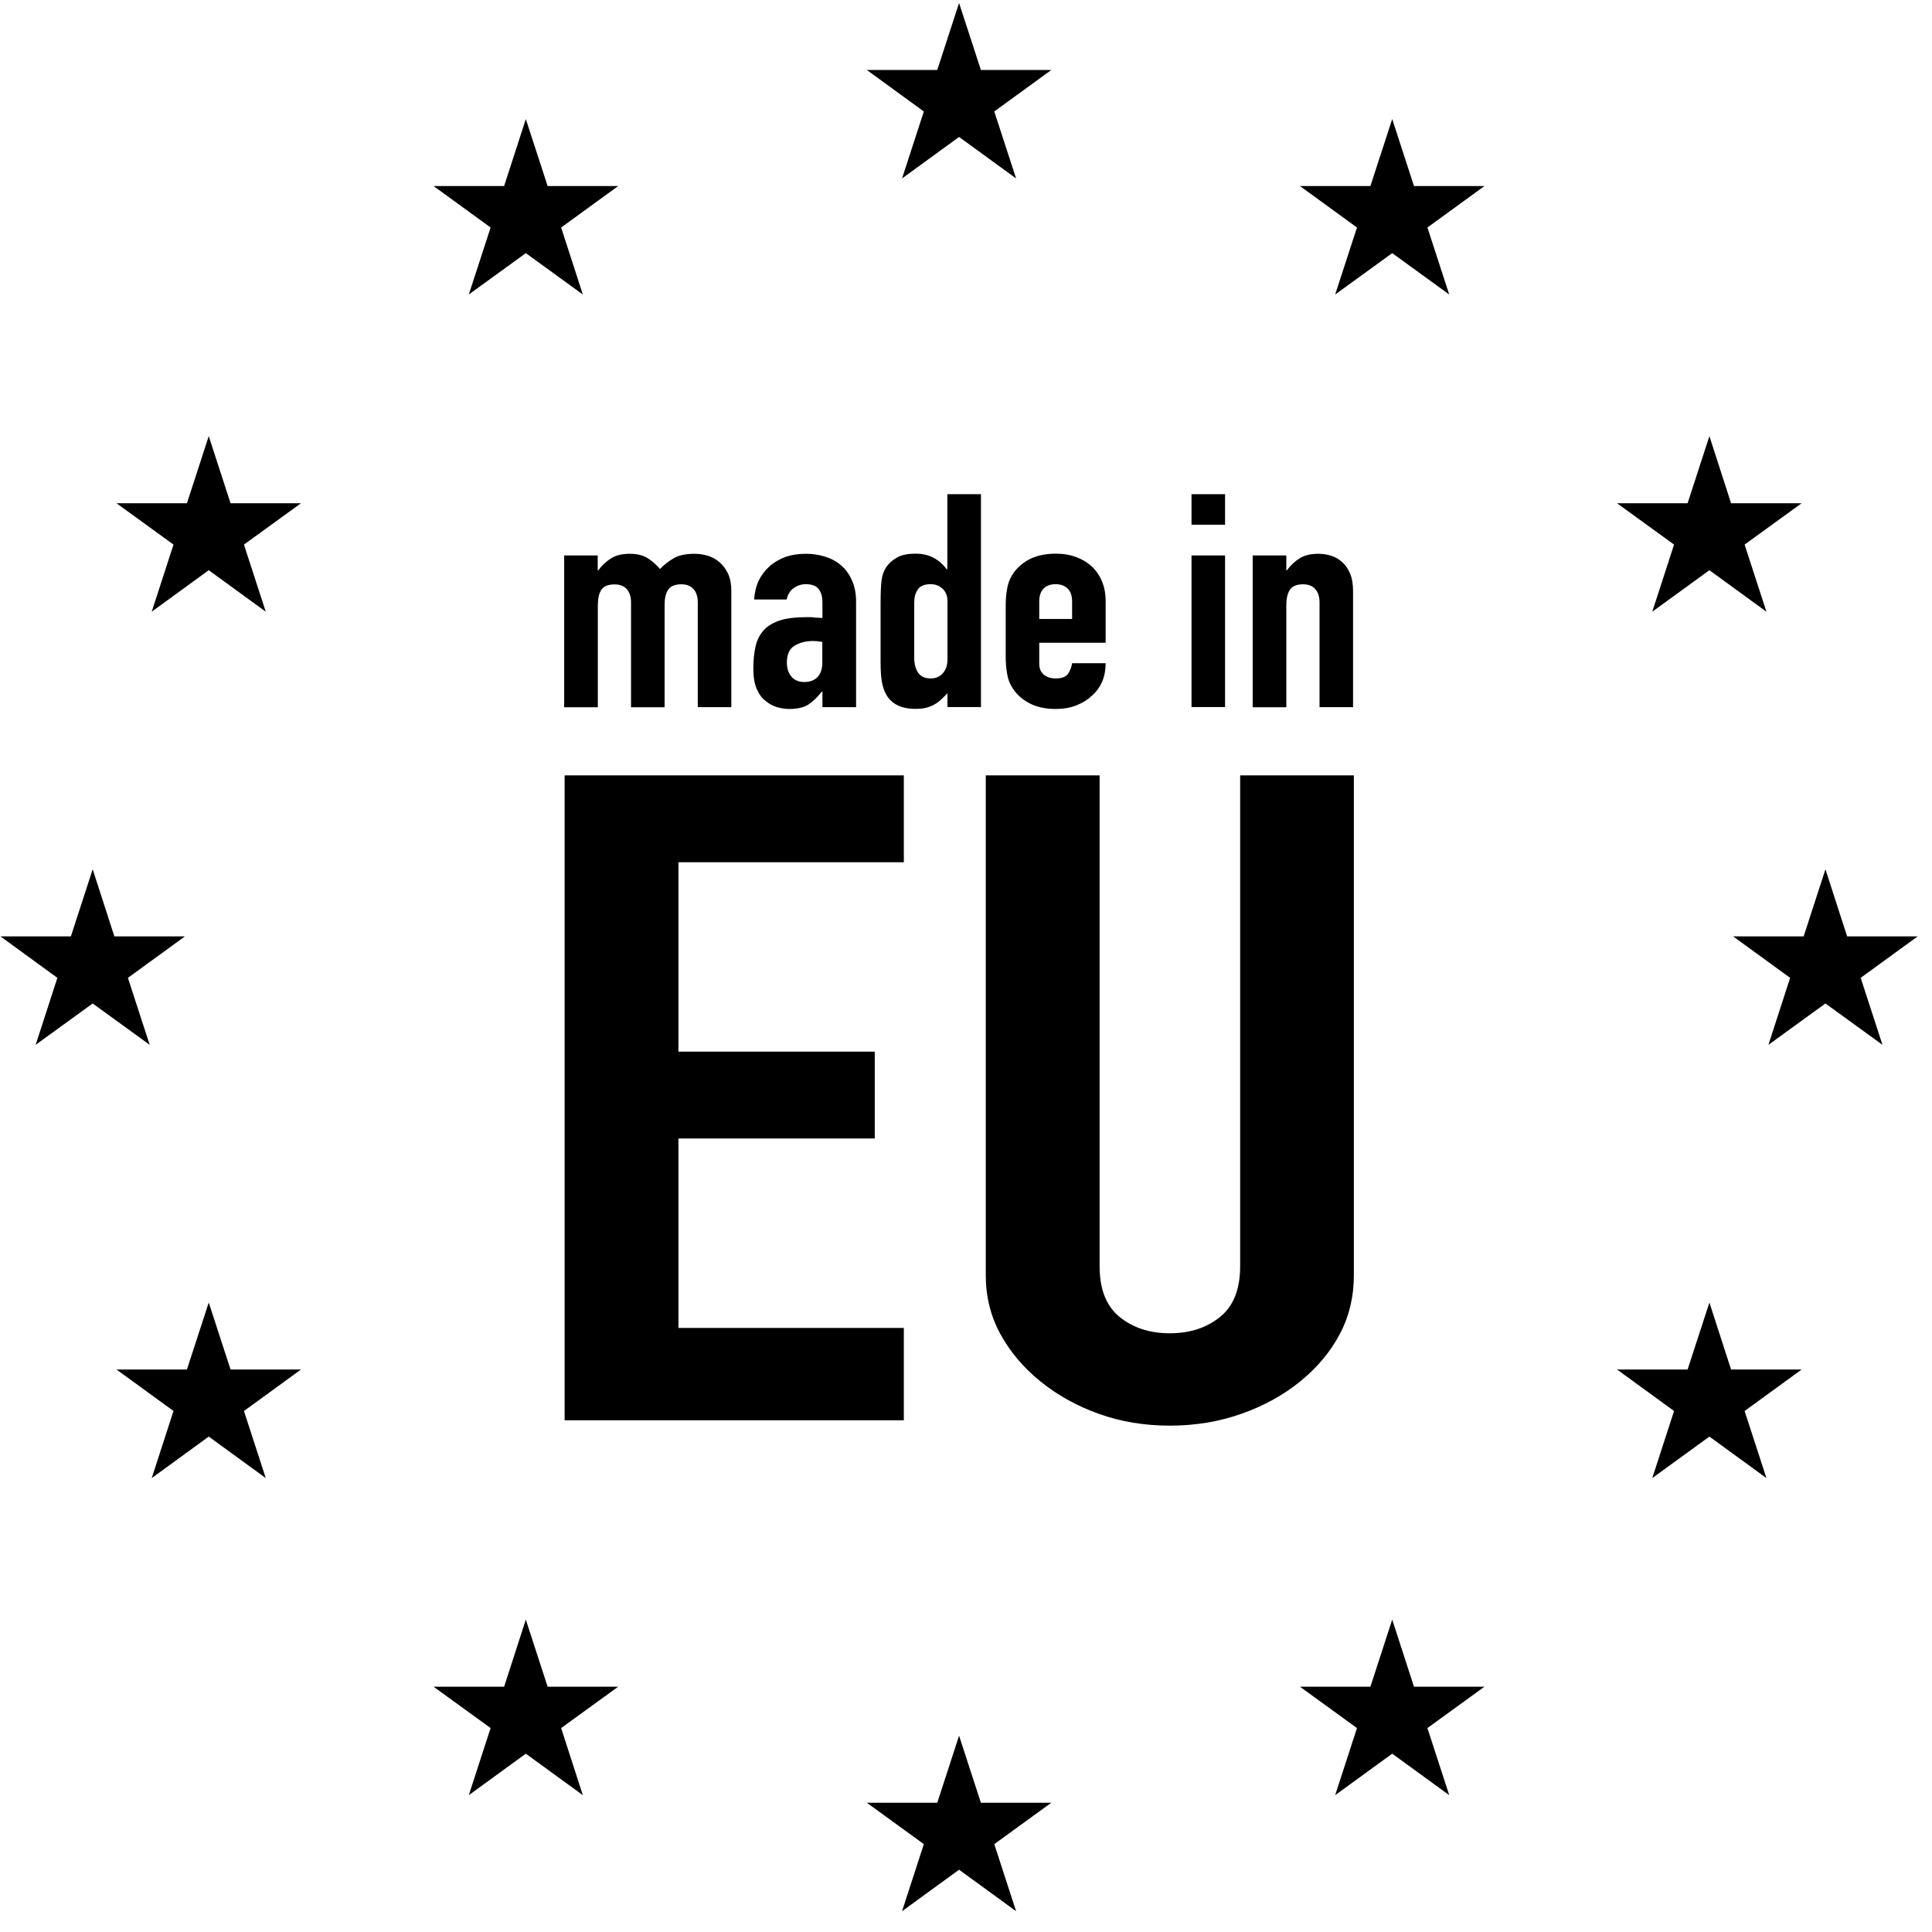
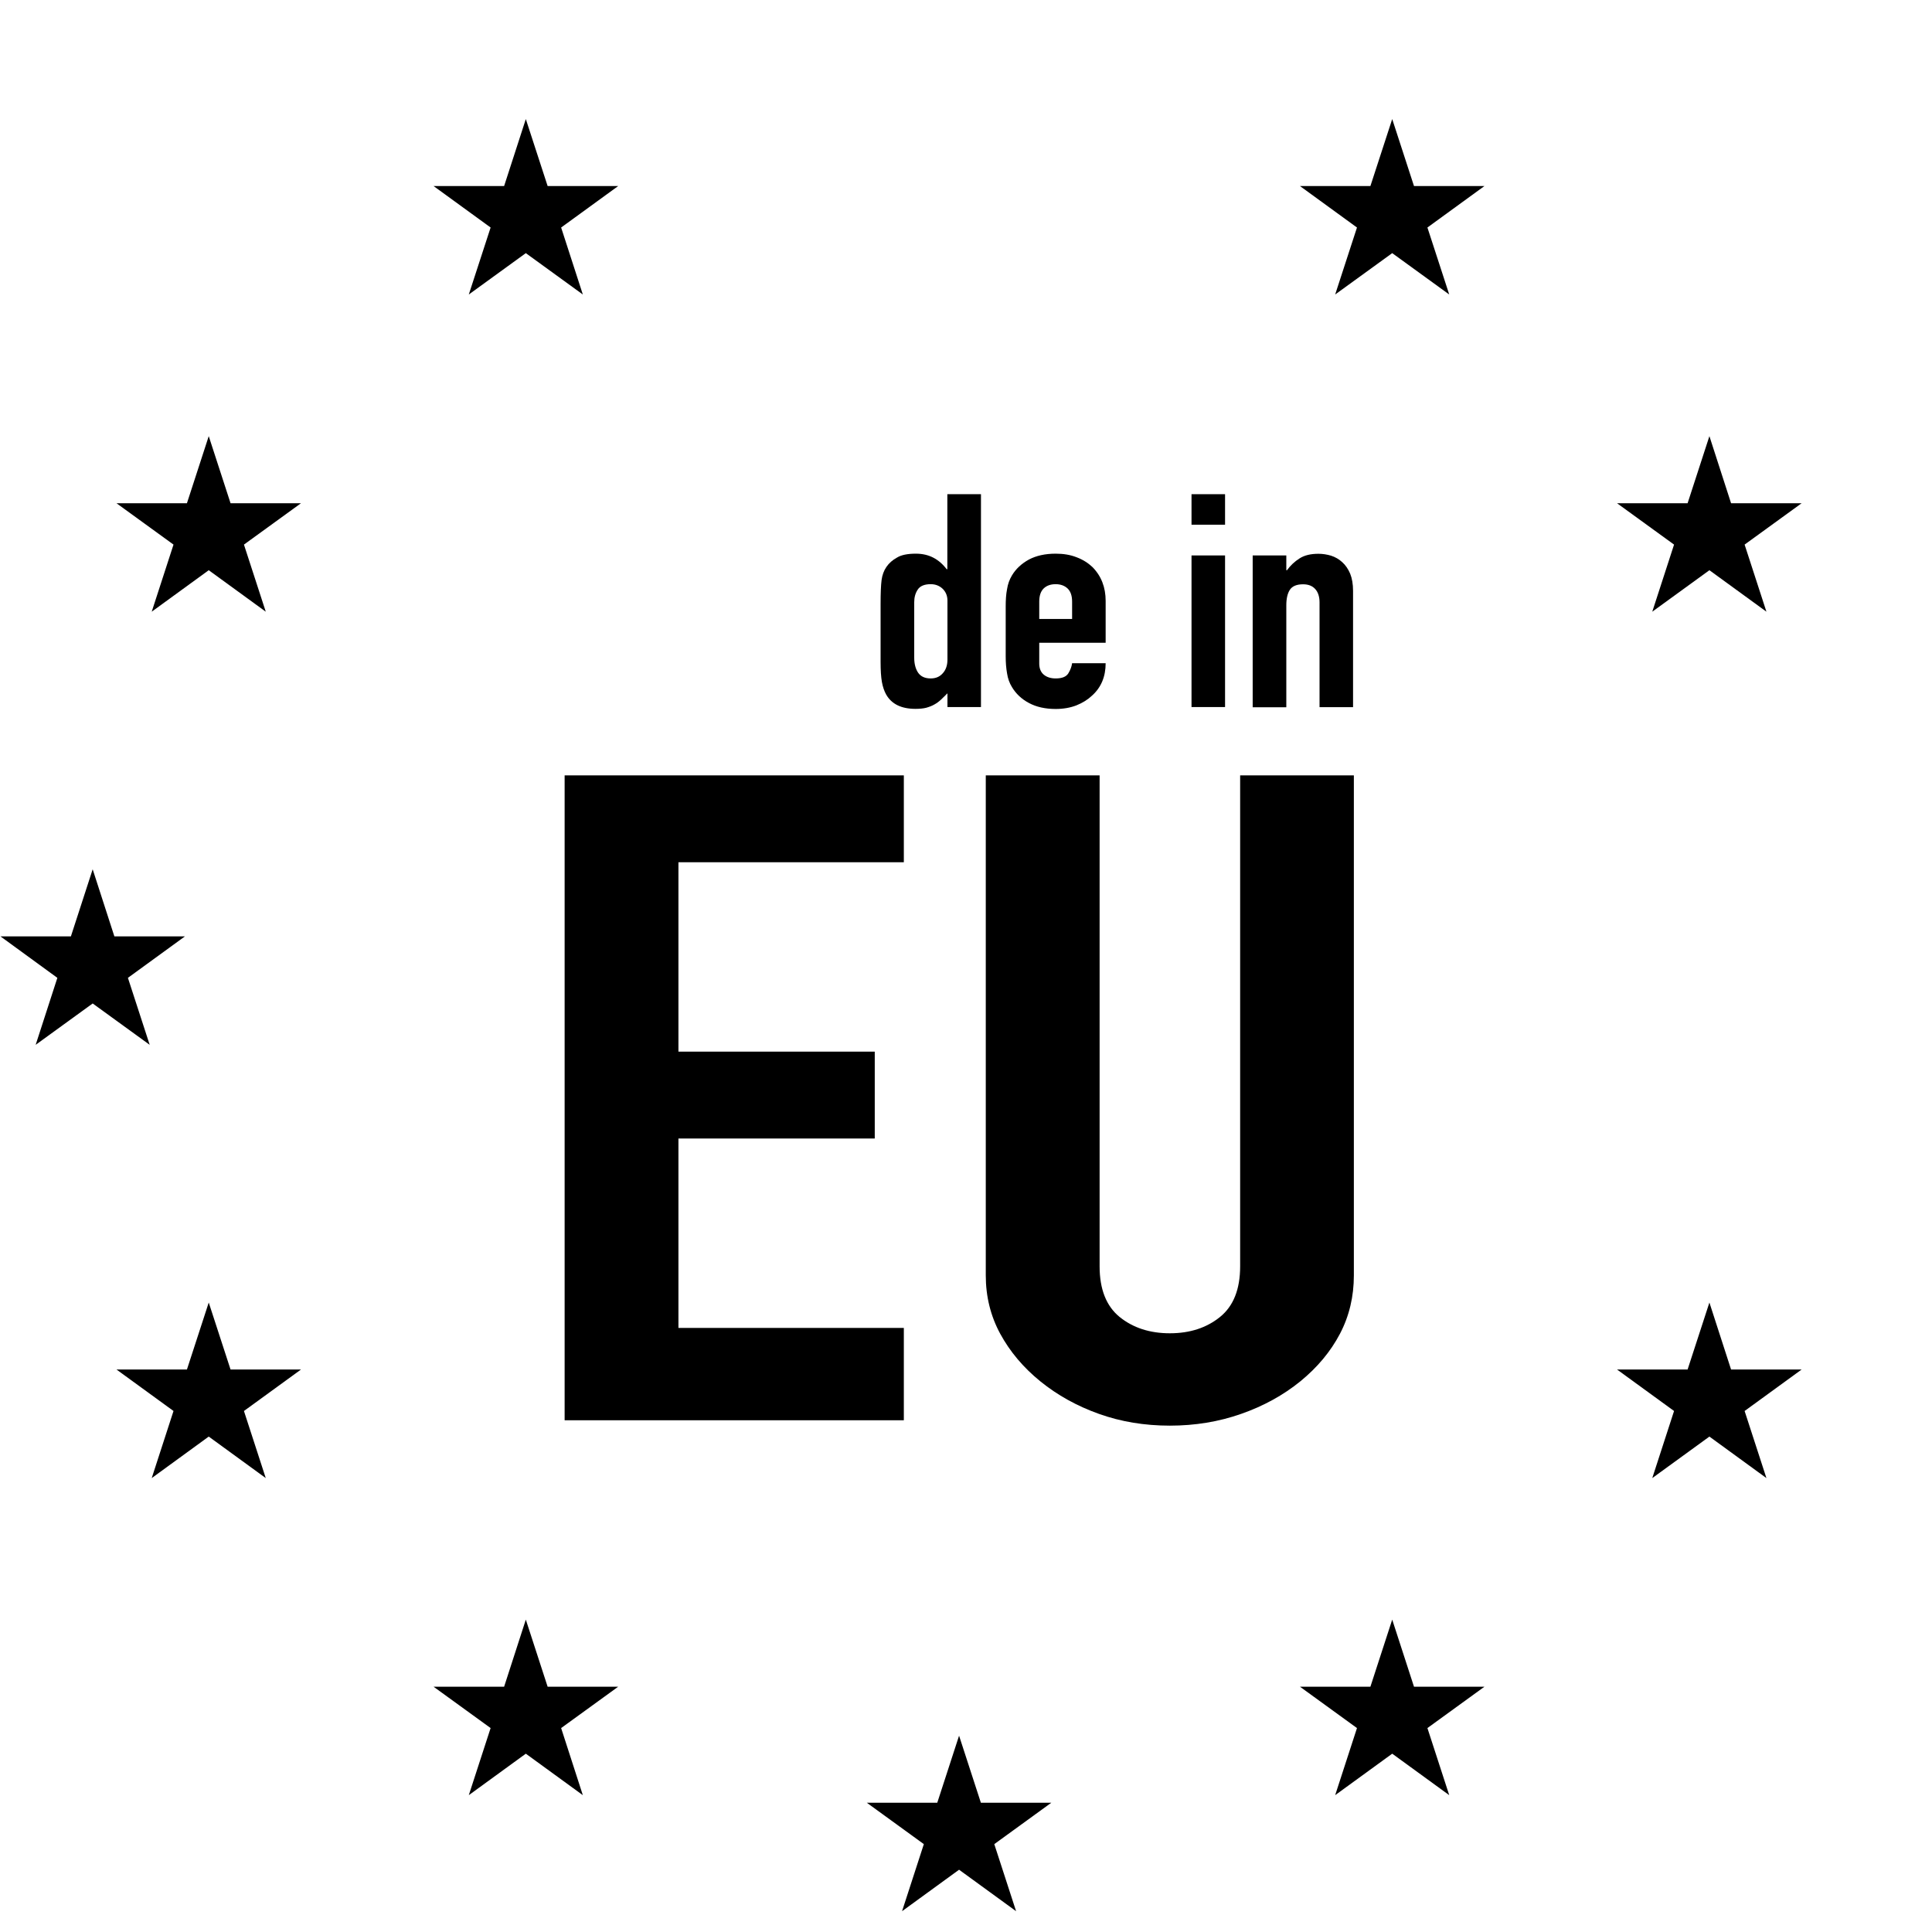
<svg xmlns="http://www.w3.org/2000/svg" width="90" viewBox="0 0 67.5 67.5" height="90" preserveAspectRatio="xMidYMid meet">
  <defs>
    <clipPath id="7ed182e192">
      <path d="M 30 0.109 L 37 0.109 L 37 7 L 30 7 Z M 30 0.109 " clip-rule="nonzero" />
    </clipPath>
  </defs>
  <g clip-path="url(#7ed182e192)">
-     <path fill="#000000" d="M 33.508 4.785 L 31.516 6.234 L 32.277 3.895 L 30.285 2.445 L 32.746 2.445 L 33.508 0.105 L 34.27 2.445 L 36.73 2.445 L 34.738 3.895 L 35.5 6.234 Z M 33.508 4.785 " fill-opacity="1" fill-rule="nonzero" />
-   </g>
+     </g>
  <path fill="#000000" d="M 18.371 8.844 L 16.379 10.289 L 17.141 7.949 L 15.148 6.5 L 17.613 6.5 L 18.371 4.16 L 19.133 6.5 L 21.598 6.5 L 19.605 7.949 L 20.363 10.289 Z M 18.371 8.844 " fill-opacity="1" fill-rule="nonzero" />
  <path fill="#000000" d="M 7.293 19.922 L 5.301 21.371 L 6.062 19.027 L 4.07 17.582 L 6.531 17.582 L 7.293 15.238 L 8.055 17.582 L 10.516 17.582 L 8.523 19.027 L 9.285 21.371 Z M 7.293 19.922 " fill-opacity="1" fill-rule="nonzero" />
  <path fill="#000000" d="M 3.238 35.059 L 1.246 36.504 L 2.004 34.164 L 0.016 32.715 L 2.477 32.715 L 3.238 30.371 L 3.996 32.715 L 6.461 32.715 L 4.469 34.164 L 5.23 36.504 Z M 3.238 35.059 " fill-opacity="1" fill-rule="nonzero" />
  <path fill="#000000" d="M 7.293 50.191 L 5.301 51.641 L 6.062 49.297 L 4.07 47.848 L 6.531 47.848 L 7.293 45.508 L 8.055 47.848 L 10.516 47.848 L 8.523 49.297 L 9.285 51.641 Z M 7.293 50.191 " fill-opacity="1" fill-rule="nonzero" />
  <path fill="#000000" d="M 18.371 61.27 L 16.379 62.719 L 17.141 60.375 L 15.148 58.93 L 17.613 58.93 L 18.371 56.586 L 19.133 58.93 L 21.598 58.93 L 19.605 60.375 L 20.363 62.719 Z M 18.371 61.27 " fill-opacity="1" fill-rule="nonzero" />
  <path fill="#000000" d="M 32.277 64.43 L 30.285 62.984 L 32.746 62.984 L 33.508 60.641 L 34.27 62.984 L 36.73 62.984 L 34.738 64.43 L 35.5 66.773 L 33.508 65.324 L 31.516 66.773 Z M 32.277 64.43 " fill-opacity="1" fill-rule="nonzero" />
  <path fill="#000000" d="M 48.641 61.27 L 46.648 62.719 L 47.41 60.375 L 45.418 58.93 L 47.879 58.93 L 48.641 56.586 L 49.402 58.93 L 51.863 58.93 L 49.871 60.375 L 50.633 62.719 Z M 48.641 61.27 " fill-opacity="1" fill-rule="nonzero" />
  <path fill="#000000" d="M 58.488 49.297 L 56.496 47.848 L 58.961 47.848 L 59.723 45.508 L 60.48 47.848 L 62.945 47.848 L 60.953 49.297 L 61.715 51.641 L 59.723 50.191 L 57.727 51.641 Z M 58.488 49.297 " fill-opacity="1" fill-rule="nonzero" />
-   <path fill="#000000" d="M 62.543 34.164 L 60.551 32.715 L 63.016 32.715 L 63.777 30.371 L 64.535 32.715 L 67 32.715 L 65.008 34.164 L 65.77 36.504 L 63.777 35.059 L 61.785 36.504 Z M 62.543 34.164 " fill-opacity="1" fill-rule="nonzero" />
  <path fill="#000000" d="M 58.488 19.027 L 56.496 17.582 L 58.961 17.582 L 59.723 15.238 L 60.48 17.582 L 62.945 17.582 L 60.953 19.027 L 61.715 21.371 L 59.723 19.922 L 57.727 21.371 Z M 58.488 19.027 " fill-opacity="1" fill-rule="nonzero" />
  <path fill="#000000" d="M 48.641 8.844 L 46.648 10.289 L 47.41 7.949 L 45.418 6.5 L 47.879 6.5 L 48.641 4.16 L 49.402 6.5 L 51.863 6.5 L 49.871 7.949 L 50.633 10.289 Z M 48.641 8.844 " fill-opacity="1" fill-rule="nonzero" />
  <path fill="#000000" d="M 19.727 49.621 L 19.727 27.09 L 31.578 27.09 L 31.578 30.125 L 23.703 30.125 L 23.703 36.742 L 30.562 36.742 L 30.562 39.777 L 23.703 39.777 L 23.703 46.395 L 31.578 46.395 L 31.578 49.621 Z M 19.727 49.621 " fill-opacity="1" fill-rule="nonzero" />
  <path fill="#000000" d="M 47.301 27.09 L 47.301 44.559 C 47.301 45.297 47.141 45.977 46.816 46.598 C 46.488 47.223 46.027 47.773 45.43 48.262 C 44.832 48.746 44.145 49.125 43.363 49.398 C 42.586 49.672 41.754 49.809 40.871 49.809 C 39.988 49.809 39.16 49.672 38.395 49.398 C 37.629 49.125 36.945 48.746 36.348 48.262 C 35.75 47.777 35.285 47.223 34.945 46.598 C 34.609 45.977 34.441 45.297 34.441 44.559 L 34.441 27.09 L 38.418 27.09 L 38.418 44.242 C 38.418 45.043 38.652 45.633 39.117 46.012 C 39.586 46.391 40.172 46.582 40.871 46.582 C 41.574 46.582 42.156 46.391 42.625 46.012 C 43.094 45.633 43.328 45.043 43.328 44.242 L 43.328 27.09 Z M 47.301 27.09 " fill-opacity="1" fill-rule="nonzero" />
-   <path fill="#000000" d="M 19.711 24.703 L 19.711 19.406 L 20.883 19.406 L 20.883 19.922 L 20.906 19.922 C 21.027 19.754 21.176 19.617 21.348 19.508 C 21.52 19.398 21.742 19.348 22.012 19.348 C 22.262 19.348 22.477 19.402 22.645 19.512 C 22.812 19.625 22.949 19.746 23.059 19.879 C 23.203 19.73 23.363 19.605 23.539 19.504 C 23.715 19.398 23.961 19.348 24.273 19.348 C 24.422 19.348 24.57 19.371 24.723 19.414 C 24.875 19.461 25.012 19.535 25.137 19.641 C 25.258 19.746 25.359 19.879 25.438 20.043 C 25.512 20.207 25.551 20.406 25.551 20.645 L 25.551 24.707 L 24.379 24.707 L 24.379 21.043 C 24.379 20.848 24.328 20.691 24.23 20.582 C 24.129 20.469 23.988 20.414 23.805 20.414 C 23.582 20.414 23.43 20.477 23.344 20.605 C 23.258 20.73 23.219 20.91 23.219 21.145 L 23.219 24.711 L 22.047 24.711 L 22.047 21.043 C 22.047 20.848 21.996 20.695 21.898 20.582 C 21.797 20.473 21.656 20.418 21.473 20.418 C 21.25 20.418 21.094 20.48 21.012 20.605 C 20.926 20.73 20.887 20.914 20.887 21.148 L 20.887 24.711 L 19.711 24.711 Z M 19.711 24.703 " fill-opacity="1" fill-rule="nonzero" />
-   <path fill="#000000" d="M 28.734 24.703 L 28.734 24.164 L 28.711 24.164 C 28.559 24.359 28.402 24.508 28.246 24.613 C 28.086 24.715 27.867 24.77 27.582 24.77 C 27.445 24.77 27.305 24.75 27.164 24.711 C 27.023 24.672 26.887 24.602 26.758 24.496 C 26.625 24.402 26.52 24.258 26.441 24.074 C 26.359 23.891 26.32 23.652 26.32 23.359 C 26.32 23.059 26.348 22.797 26.402 22.57 C 26.453 22.344 26.555 22.156 26.699 22 C 26.84 21.855 27.027 21.746 27.262 21.672 C 27.5 21.598 27.801 21.562 28.172 21.562 C 28.211 21.562 28.25 21.562 28.297 21.562 C 28.344 21.562 28.387 21.566 28.426 21.57 C 28.465 21.578 28.508 21.582 28.562 21.582 C 28.617 21.582 28.676 21.586 28.734 21.594 L 28.734 21.039 C 28.734 20.855 28.695 20.707 28.609 20.59 C 28.523 20.469 28.371 20.41 28.148 20.41 C 27.996 20.41 27.855 20.457 27.73 20.547 C 27.602 20.637 27.523 20.77 27.484 20.945 L 26.348 20.945 C 26.375 20.469 26.555 20.086 26.875 19.797 C 27.027 19.656 27.211 19.547 27.426 19.465 C 27.641 19.387 27.883 19.348 28.152 19.348 C 28.398 19.348 28.625 19.383 28.84 19.453 C 29.055 19.52 29.242 19.625 29.402 19.766 C 29.559 19.906 29.68 20.078 29.77 20.289 C 29.863 20.496 29.91 20.742 29.91 21.02 L 29.91 24.707 L 28.734 24.707 Z M 28.734 22.426 C 28.605 22.406 28.496 22.395 28.41 22.395 C 28.16 22.395 27.941 22.449 27.762 22.559 C 27.582 22.664 27.492 22.863 27.492 23.148 C 27.492 23.352 27.547 23.516 27.652 23.641 C 27.758 23.766 27.91 23.828 28.098 23.828 C 28.297 23.828 28.453 23.77 28.566 23.652 C 28.676 23.531 28.73 23.367 28.73 23.148 L 28.73 22.426 Z M 28.734 22.426 " fill-opacity="1" fill-rule="nonzero" />
  <path fill="#000000" d="M 33.102 24.703 L 33.102 24.223 C 33.023 24.301 32.953 24.371 32.883 24.438 C 32.812 24.504 32.738 24.562 32.652 24.609 C 32.566 24.66 32.473 24.695 32.363 24.727 C 32.258 24.754 32.129 24.766 31.984 24.766 C 31.496 24.766 31.152 24.602 30.961 24.266 C 30.895 24.148 30.844 24.004 30.812 23.828 C 30.781 23.652 30.766 23.418 30.766 23.125 L 30.766 21.109 C 30.766 20.727 30.777 20.445 30.801 20.262 C 30.848 19.914 31.027 19.652 31.34 19.48 C 31.484 19.391 31.703 19.344 31.996 19.344 C 32.227 19.344 32.43 19.391 32.609 19.484 C 32.789 19.578 32.945 19.715 33.074 19.887 L 33.098 19.887 L 33.098 17.266 L 34.273 17.266 L 34.273 24.703 Z M 31.941 22.98 C 31.941 23.195 31.988 23.371 32.078 23.504 C 32.172 23.637 32.316 23.703 32.516 23.703 C 32.695 23.703 32.832 23.645 32.941 23.52 C 33.051 23.398 33.102 23.238 33.102 23.043 L 33.102 20.984 C 33.102 20.82 33.047 20.684 32.938 20.574 C 32.824 20.465 32.684 20.41 32.516 20.41 C 32.293 20.41 32.141 20.477 32.062 20.602 C 31.98 20.727 31.941 20.871 31.941 21.039 Z M 31.941 22.98 " fill-opacity="1" fill-rule="nonzero" />
  <path fill="#000000" d="M 38.629 22.457 L 36.309 22.457 L 36.309 23.18 C 36.309 23.348 36.359 23.477 36.461 23.566 C 36.566 23.656 36.707 23.703 36.883 23.703 C 37.105 23.703 37.25 23.645 37.324 23.527 C 37.398 23.406 37.441 23.289 37.457 23.172 L 38.629 23.172 C 38.629 23.637 38.473 24.016 38.156 24.301 C 38.004 24.445 37.82 24.559 37.605 24.645 C 37.391 24.727 37.152 24.77 36.883 24.77 C 36.516 24.77 36.203 24.699 35.945 24.559 C 35.688 24.422 35.492 24.234 35.355 24.004 C 35.27 23.867 35.211 23.707 35.184 23.523 C 35.152 23.344 35.137 23.145 35.137 22.93 L 35.137 21.184 C 35.137 20.969 35.148 20.77 35.184 20.586 C 35.211 20.406 35.27 20.246 35.355 20.105 C 35.492 19.875 35.691 19.691 35.945 19.551 C 36.203 19.414 36.516 19.344 36.883 19.344 C 37.152 19.344 37.395 19.383 37.613 19.469 C 37.832 19.551 38.016 19.668 38.168 19.812 C 38.477 20.125 38.629 20.52 38.629 20.992 Z M 36.309 21.625 L 37.457 21.625 L 37.457 21.02 C 37.457 20.816 37.406 20.664 37.301 20.562 C 37.199 20.465 37.059 20.41 36.883 20.41 C 36.703 20.41 36.566 20.461 36.461 20.562 C 36.359 20.664 36.309 20.816 36.309 21.02 Z M 36.309 21.625 " fill-opacity="1" fill-rule="nonzero" />
  <path fill="#000000" d="M 41.629 18.332 L 41.629 17.266 L 42.801 17.266 L 42.801 18.332 Z M 41.629 24.703 L 41.629 19.406 L 42.801 19.406 L 42.801 24.703 Z M 41.629 24.703 " fill-opacity="1" fill-rule="nonzero" />
  <path fill="#000000" d="M 43.766 24.703 L 43.766 19.406 L 44.941 19.406 L 44.941 19.922 L 44.965 19.922 C 45.086 19.754 45.234 19.617 45.406 19.508 C 45.578 19.398 45.797 19.348 46.066 19.348 C 46.211 19.348 46.359 19.371 46.504 19.414 C 46.648 19.461 46.781 19.535 46.895 19.641 C 47.012 19.746 47.102 19.879 47.172 20.043 C 47.238 20.207 47.273 20.406 47.273 20.645 L 47.273 24.707 L 46.102 24.707 L 46.102 21.043 C 46.102 20.848 46.051 20.691 45.953 20.582 C 45.852 20.469 45.711 20.414 45.527 20.414 C 45.305 20.414 45.152 20.477 45.066 20.605 C 44.984 20.73 44.941 20.91 44.941 21.145 L 44.941 24.711 L 43.766 24.711 Z M 43.766 24.703 " fill-opacity="1" fill-rule="nonzero" />
</svg>